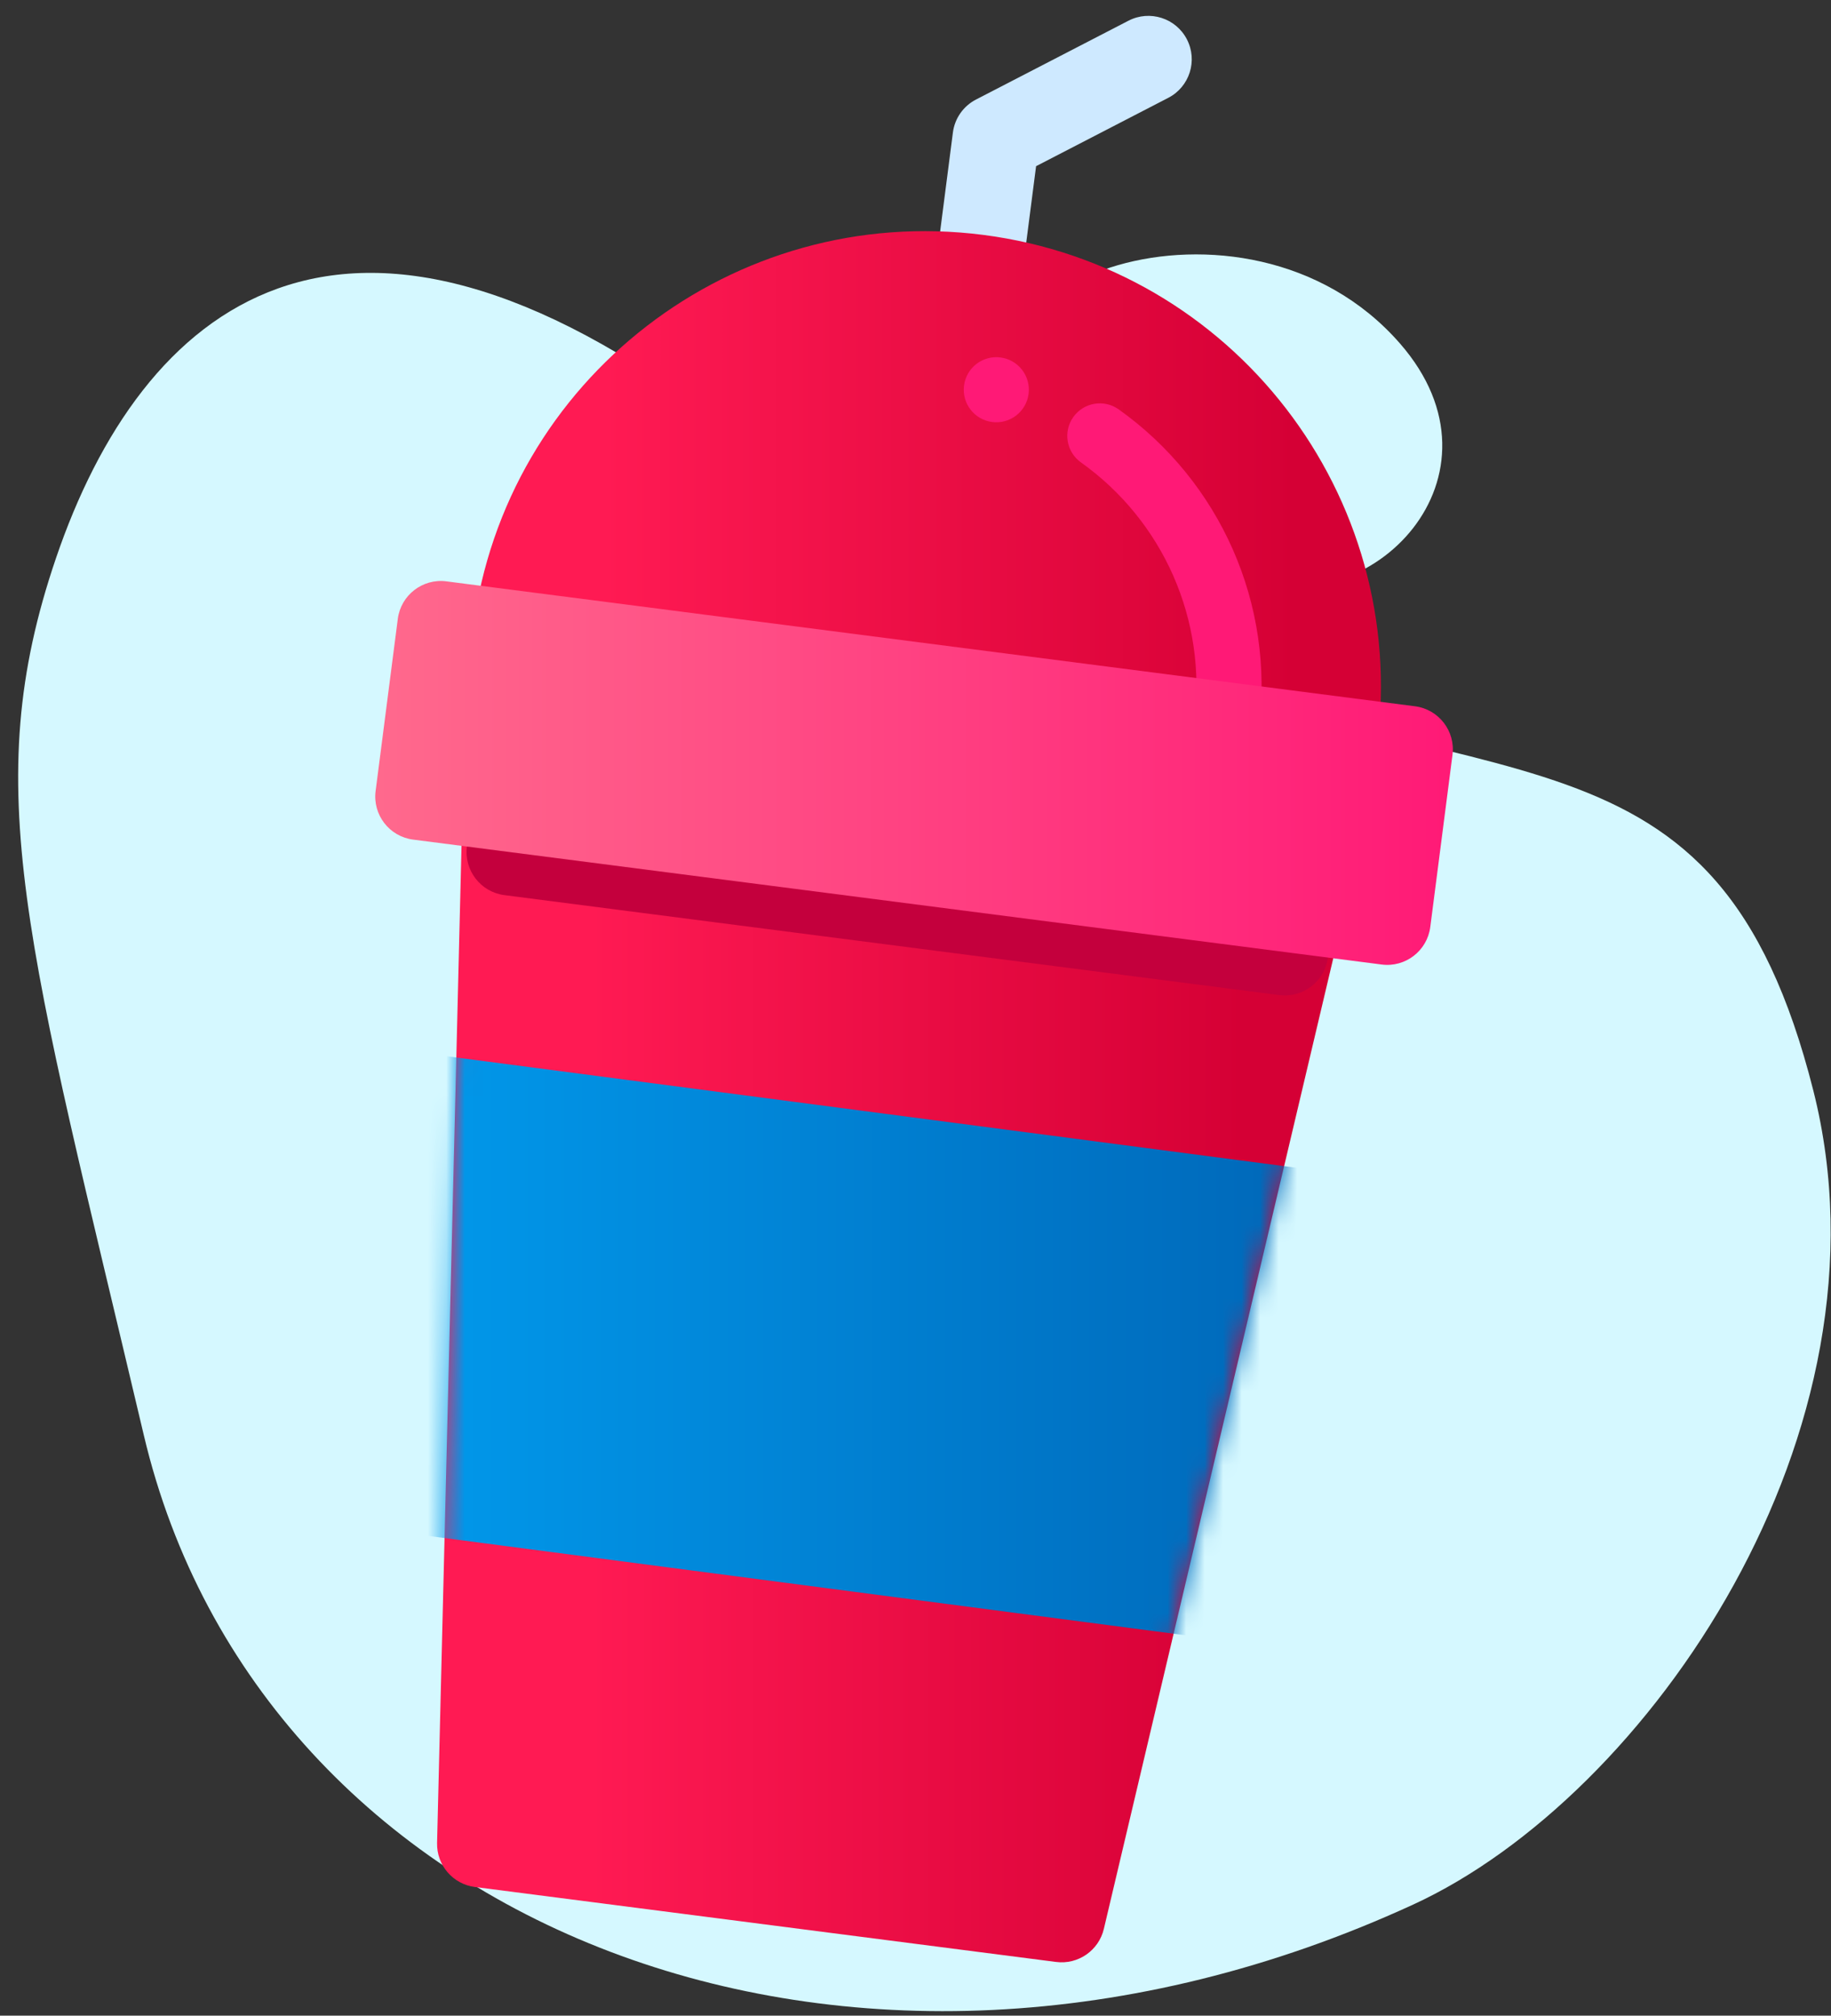
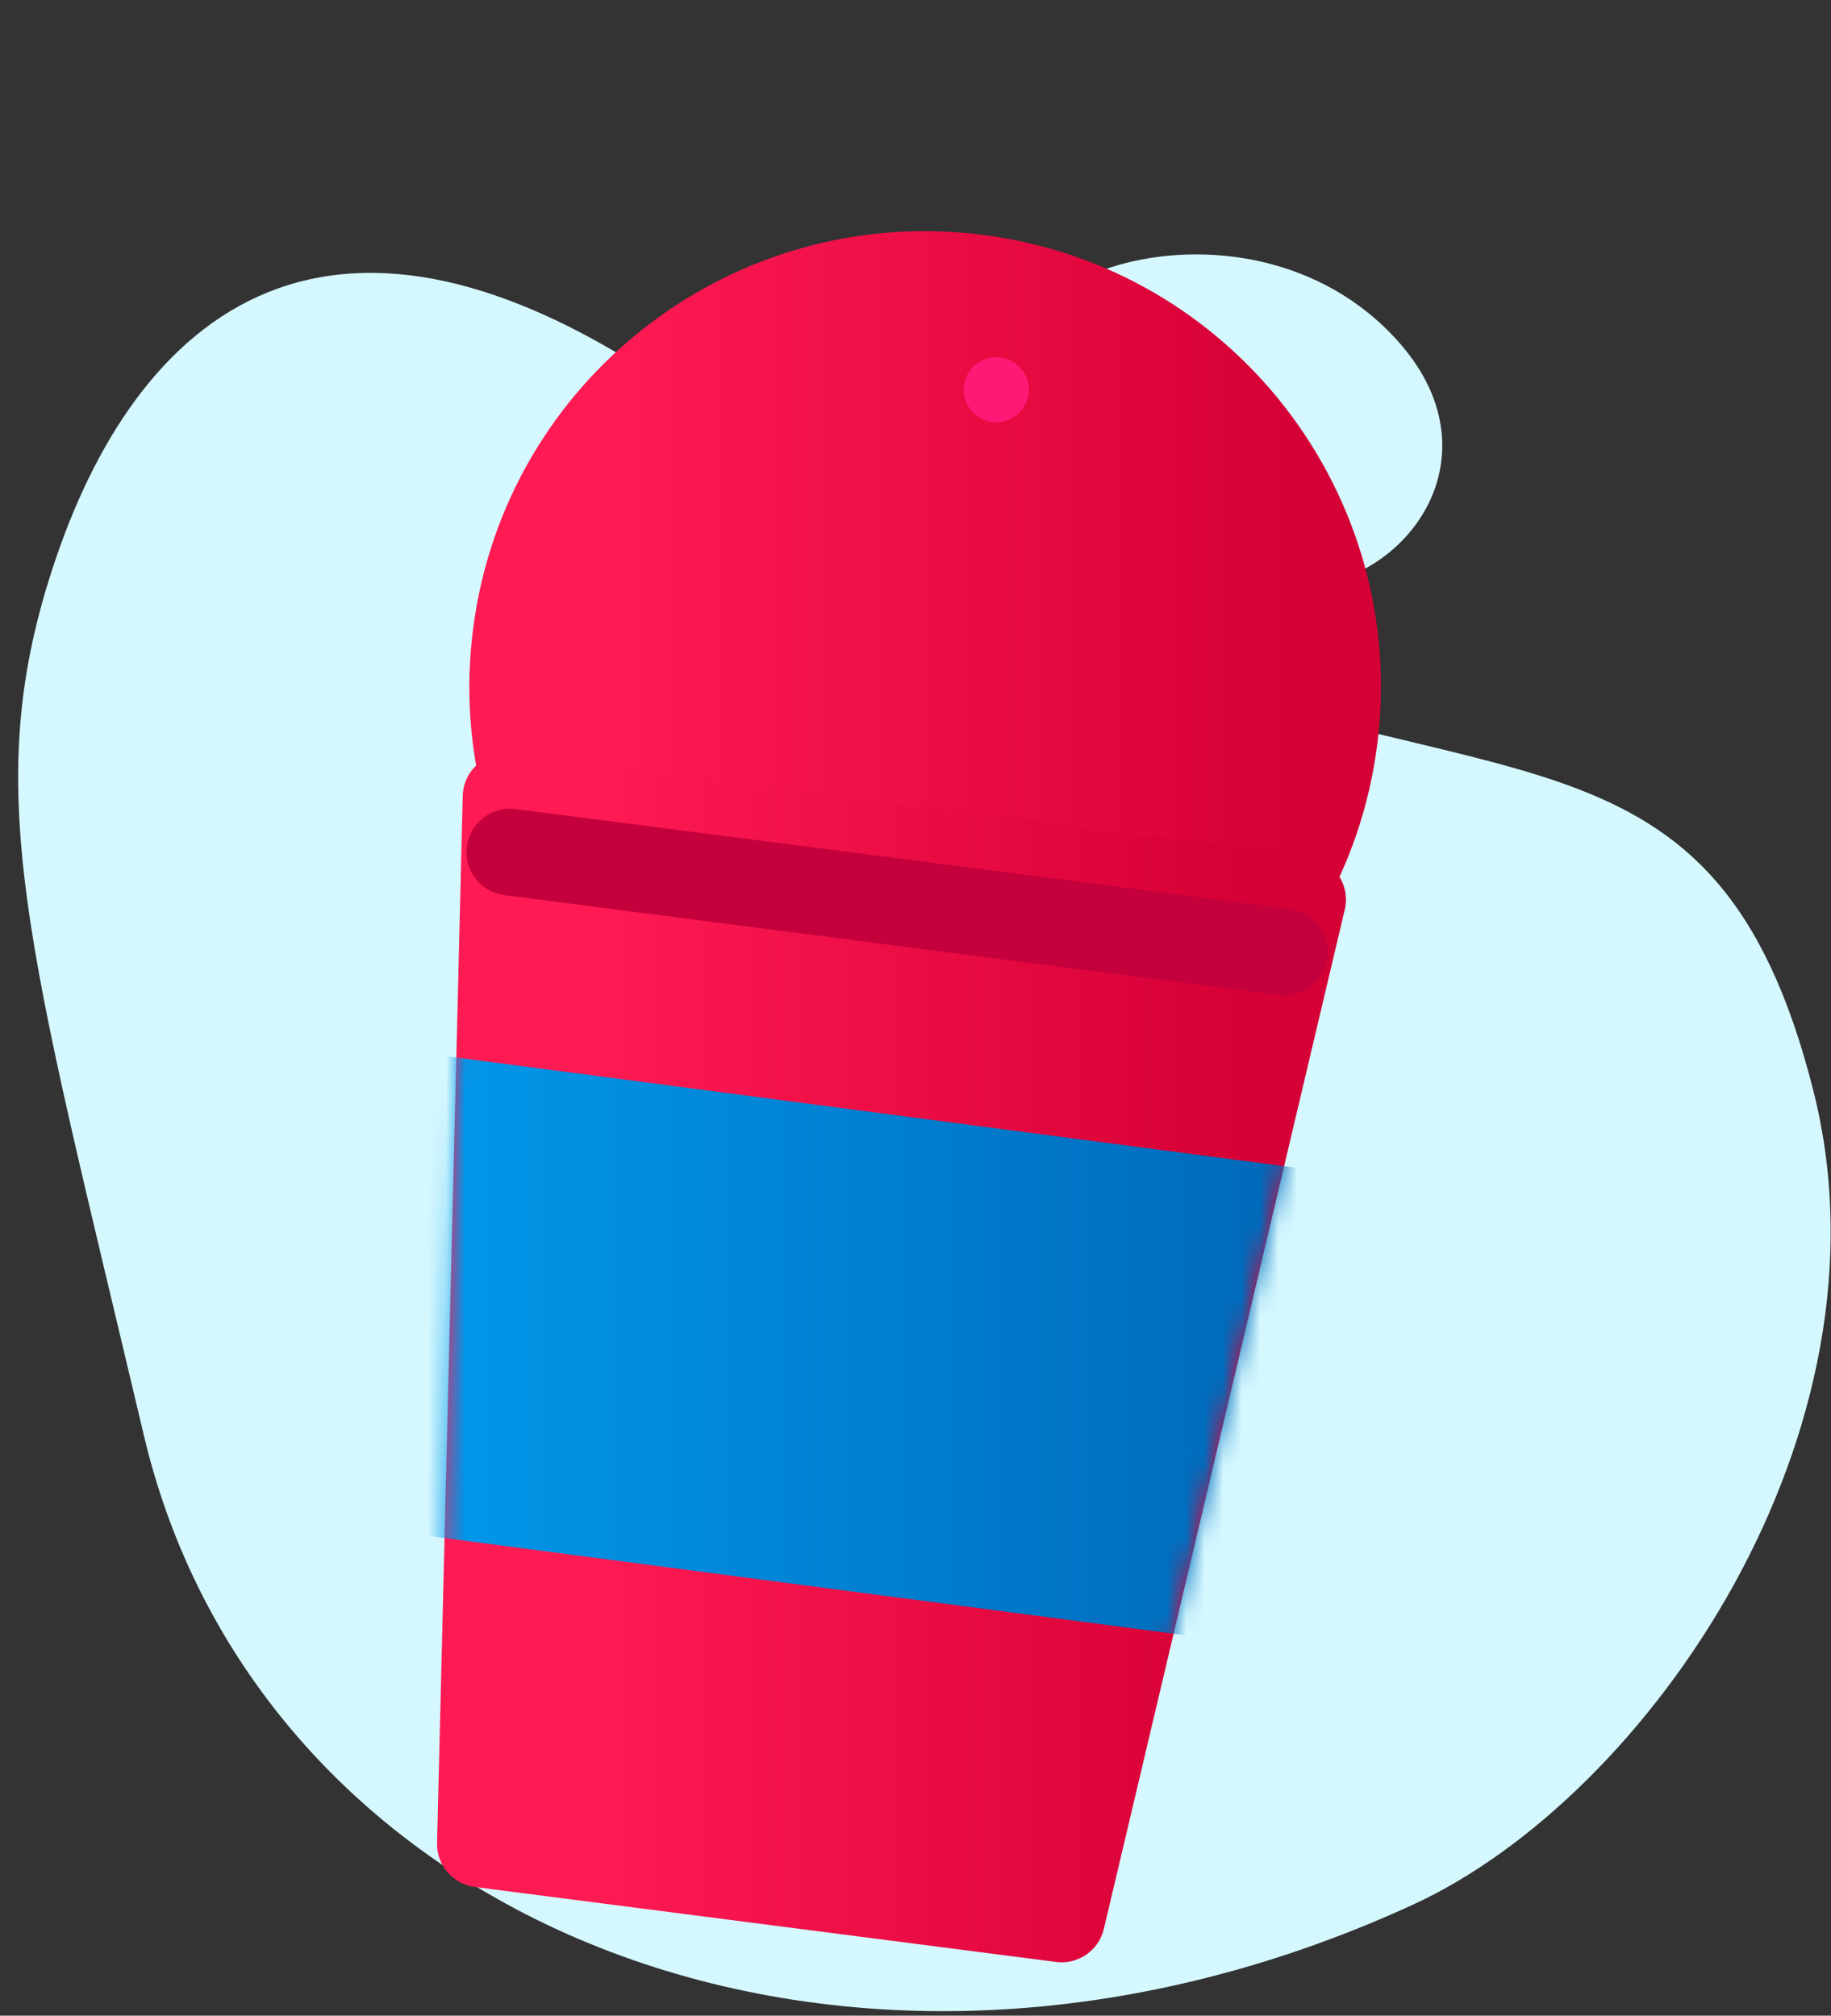
<svg xmlns="http://www.w3.org/2000/svg" xmlns:xlink="http://www.w3.org/1999/xlink" width="99px" height="109px" viewBox="0 0 99 109" version="1.1">
  <rect x="0" y="0" width="99" height="109" fill="#333333" stroke="none" />
  <title>Icons / Blob Icons / Fresh-Drink</title>
  <defs>
    <linearGradient x1="16.384%" y1="50%" x2="88.645%" y2="50%" id="linearGradient-1">
      <stop stop-color="#FF1A53" offset="0%" />
      <stop stop-color="#D50035" offset="100%" />
    </linearGradient>
    <linearGradient x1="16.384%" y1="50%" x2="88.645%" y2="50%" id="linearGradient-2">
      <stop stop-color="#FF1A53" offset="0%" />
      <stop stop-color="#D50035" offset="100%" />
    </linearGradient>
    <path d="M47.095,5.574 C48.476,5.752 49.399,7.086 49.079,8.441 L36.053,63.561 C35.776,64.731 34.661,65.503 33.469,65.349 L2.047,61.296 C0.854,61.142 -0.029,60.112 0.001,58.911 L1.389,2.29 C1.423,0.898 2.655,-0.158 4.035,0.02 L47.095,5.574 Z" id="path-3" />
    <linearGradient x1="100%" y1="50%" x2="-1.11022302e-14%" y2="50%" id="linearGradient-5">
      <stop stop-color="#0065B6" offset="0%" />
      <stop stop-color="#019AEC" offset="100%" />
    </linearGradient>
    <linearGradient x1="0%" y1="50%" x2="100%" y2="50%" id="linearGradient-6">
      <stop stop-color="#FF698D" offset="0.757%" />
      <stop stop-color="#FF1976" offset="100%" />
    </linearGradient>
  </defs>
  <g id="Latest" stroke="none" stroke-width="1" fill="none" fill-rule="evenodd">
    <g id="speedway-website-nutritional-hub-desktop-1a" transform="translate(-670, -1100)">
      <g id="Drink-Card-Copy-8" transform="translate(515, 1071)">
        <g id="Icons-/-Blob-Icons-/-Fresh-Drink" transform="translate(155.982, 29.858)">
          <g id="Blob" transform="translate(0, 12.899)" fill="#D5F8FF">
            <path d="M6.792,63.844 C0.51,37.212 -2.182,28.853 2.041,16.437 C6.662,2.851 17.493,-6.46 37.938,9.1 C48.022,16.775 45.1,15.91 57.471,20.942 C79.916,30.073 91.784,24.338 97.063,45.22 C101.723,63.653 88.137,83.395 75.419,89.24 C44.901,103.267 13.075,90.476 6.792,63.844 Z" id="Path-4" />
            <path d="M66.306,17.523 C73.14,20.061 80.968,11.981 74.71,4.814 C66.306,-4.812 48.866,1.841 55.455,8.762 C62.044,15.684 63.202,16.371 66.306,17.523 Z" id="Path-5" />
          </g>
          <g id="Group-15" transform="translate(19.307, 0)">
-             <path d="M35.731,8.129 L34.462,17.965 C34.296,19.25 33.12,20.158 31.834,19.992 C30.549,19.826 29.641,18.65 29.807,17.364 L31.233,6.309 C31.331,5.545 31.798,4.878 32.482,4.525 L40.723,0.263 C41.874,-0.333 43.29,0.118 43.885,1.269 C44.481,2.421 44.03,3.837 42.879,4.432 L35.731,8.129 Z" id="Stroke-1" fill="#CEE9FF" fill-rule="nonzero" />
            <path d="M54.172,39.437 C52.43,52.934 40.078,62.465 26.58,60.724 C13.083,58.983 3.553,46.629 5.293,33.132 C7.035,19.635 19.388,10.105 32.885,11.846 C46.383,13.587 55.913,25.94 54.172,39.437 Z" id="Path" fill="url(#linearGradient-1)" />
-             <path d="M47.771,38.609 C47.647,39.573 46.765,40.254 45.801,40.13 C44.837,40.005 44.156,39.123 44.28,38.159 C44.989,32.66 42.592,27.307 38.157,24.148 C37.365,23.584 37.18,22.485 37.744,21.693 C38.308,20.901 39.407,20.717 40.199,21.281 C45.682,25.187 48.648,31.809 47.771,38.609 Z" id="Stroke-7" fill="#FF1976" fill-rule="nonzero" />
            <path d="M35.326,20.442 C35.201,21.406 34.319,22.087 33.355,21.963 C32.391,21.838 31.71,20.956 31.835,19.992 C31.959,19.028 32.841,18.347 33.805,18.472 C34.769,18.596 35.45,19.479 35.326,20.442" id="Fill-9" fill="#FF1976" />
            <g id="Path" transform="translate(3.342, 39.889)">
              <mask id="mask-4" fill="white">
                <use xlink:href="#path-3" />
              </mask>
              <use id="Mask" fill="url(#linearGradient-2)" xlink:href="#path-3" />
              <polygon fill="url(#linearGradient-5)" fill-rule="nonzero" mask="url(#mask-4)" points="-2.328 42.067 -1.597 16.093 49.364 22.782 43.594 48.093" />
            </g>
            <g id="Group-18" transform="translate(4.867, 42.527)" fill="#C4003D" fill-rule="nonzero">
              <path d="M2.117,5.021 C0.831,4.855 -0.076,3.679 0.09,2.393 C0.255,1.108 1.432,0.2 2.717,0.366 L44.613,5.771 C45.898,5.937 46.806,7.113 46.64,8.399 C46.474,9.684 45.298,10.592 44.012,10.426 L2.117,5.021 Z" id="Stroke-17" />
            </g>
-             <path d="M54.416,51.3 L2.047,44.545 C0.761,44.379 -0.146,43.203 0.02,41.917 L1.22,32.607 C1.386,31.322 2.562,30.414 3.848,30.58 L56.218,37.335 C57.503,37.5 58.411,38.677 58.245,39.962 L57.044,49.273 C56.878,50.558 55.702,51.466 54.416,51.3 Z" id="Stroke-21" fill="url(#linearGradient-6)" />
          </g>
        </g>
      </g>
    </g>
  </g>
</svg>